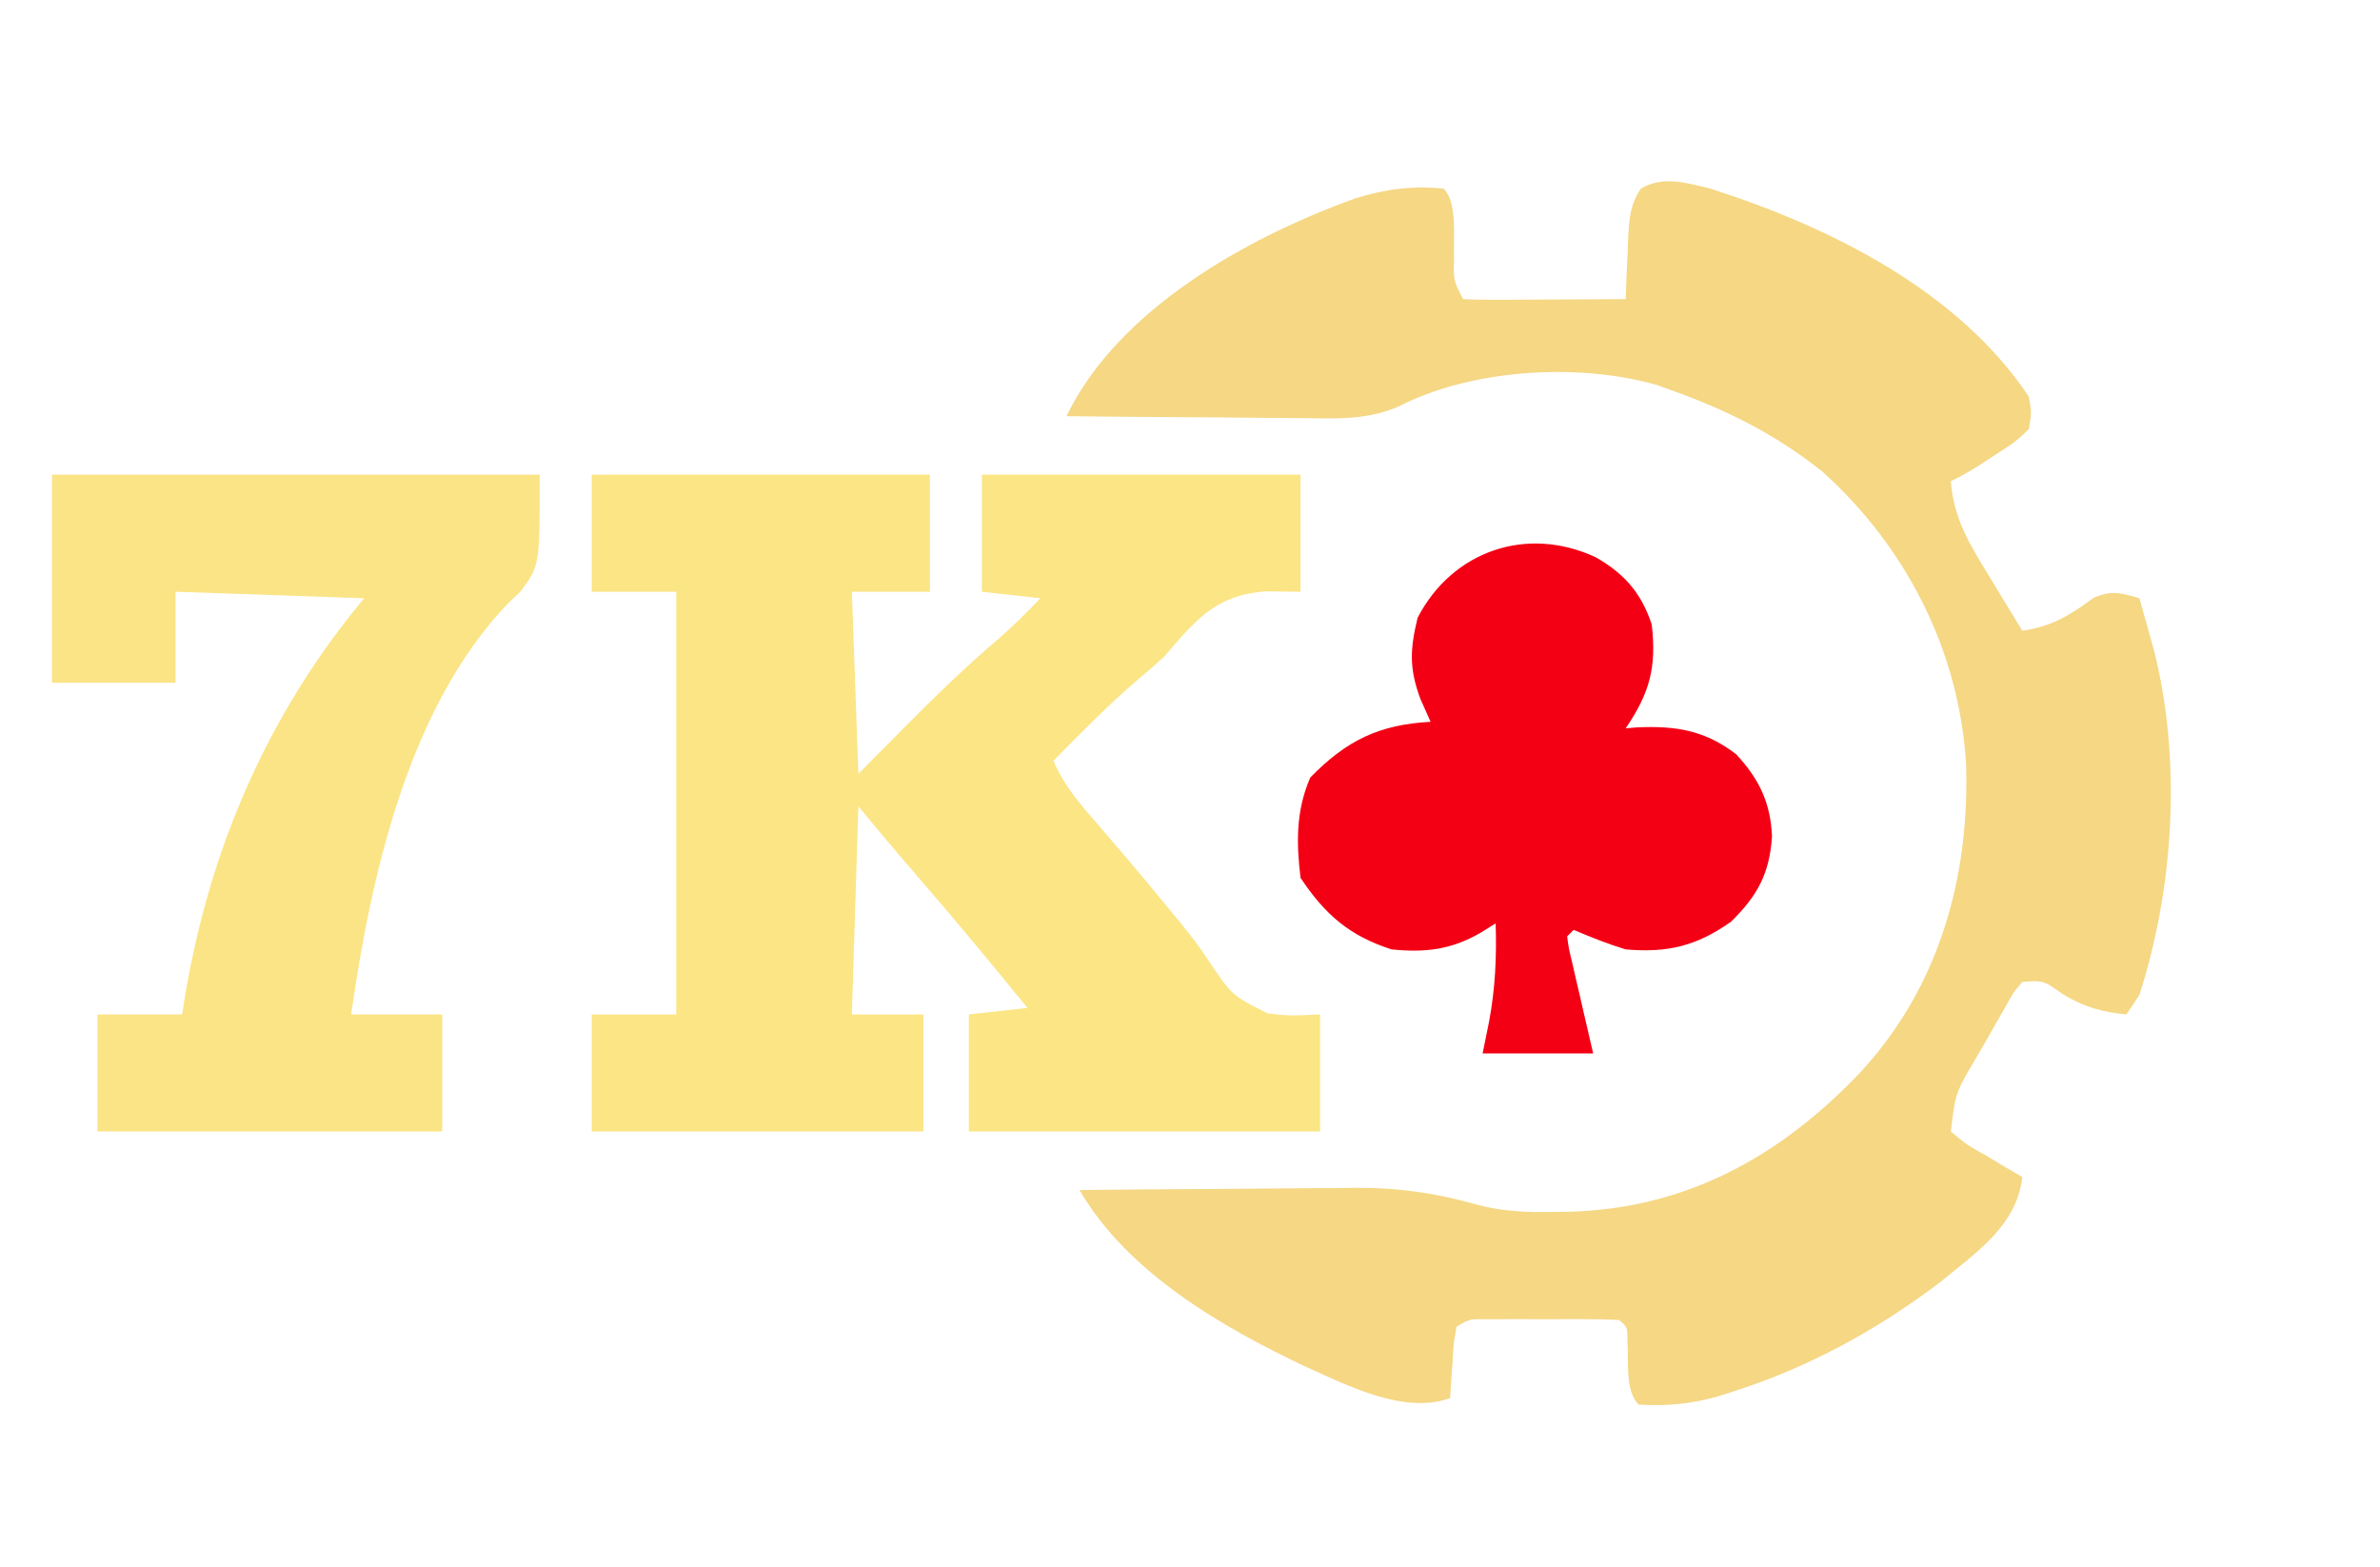
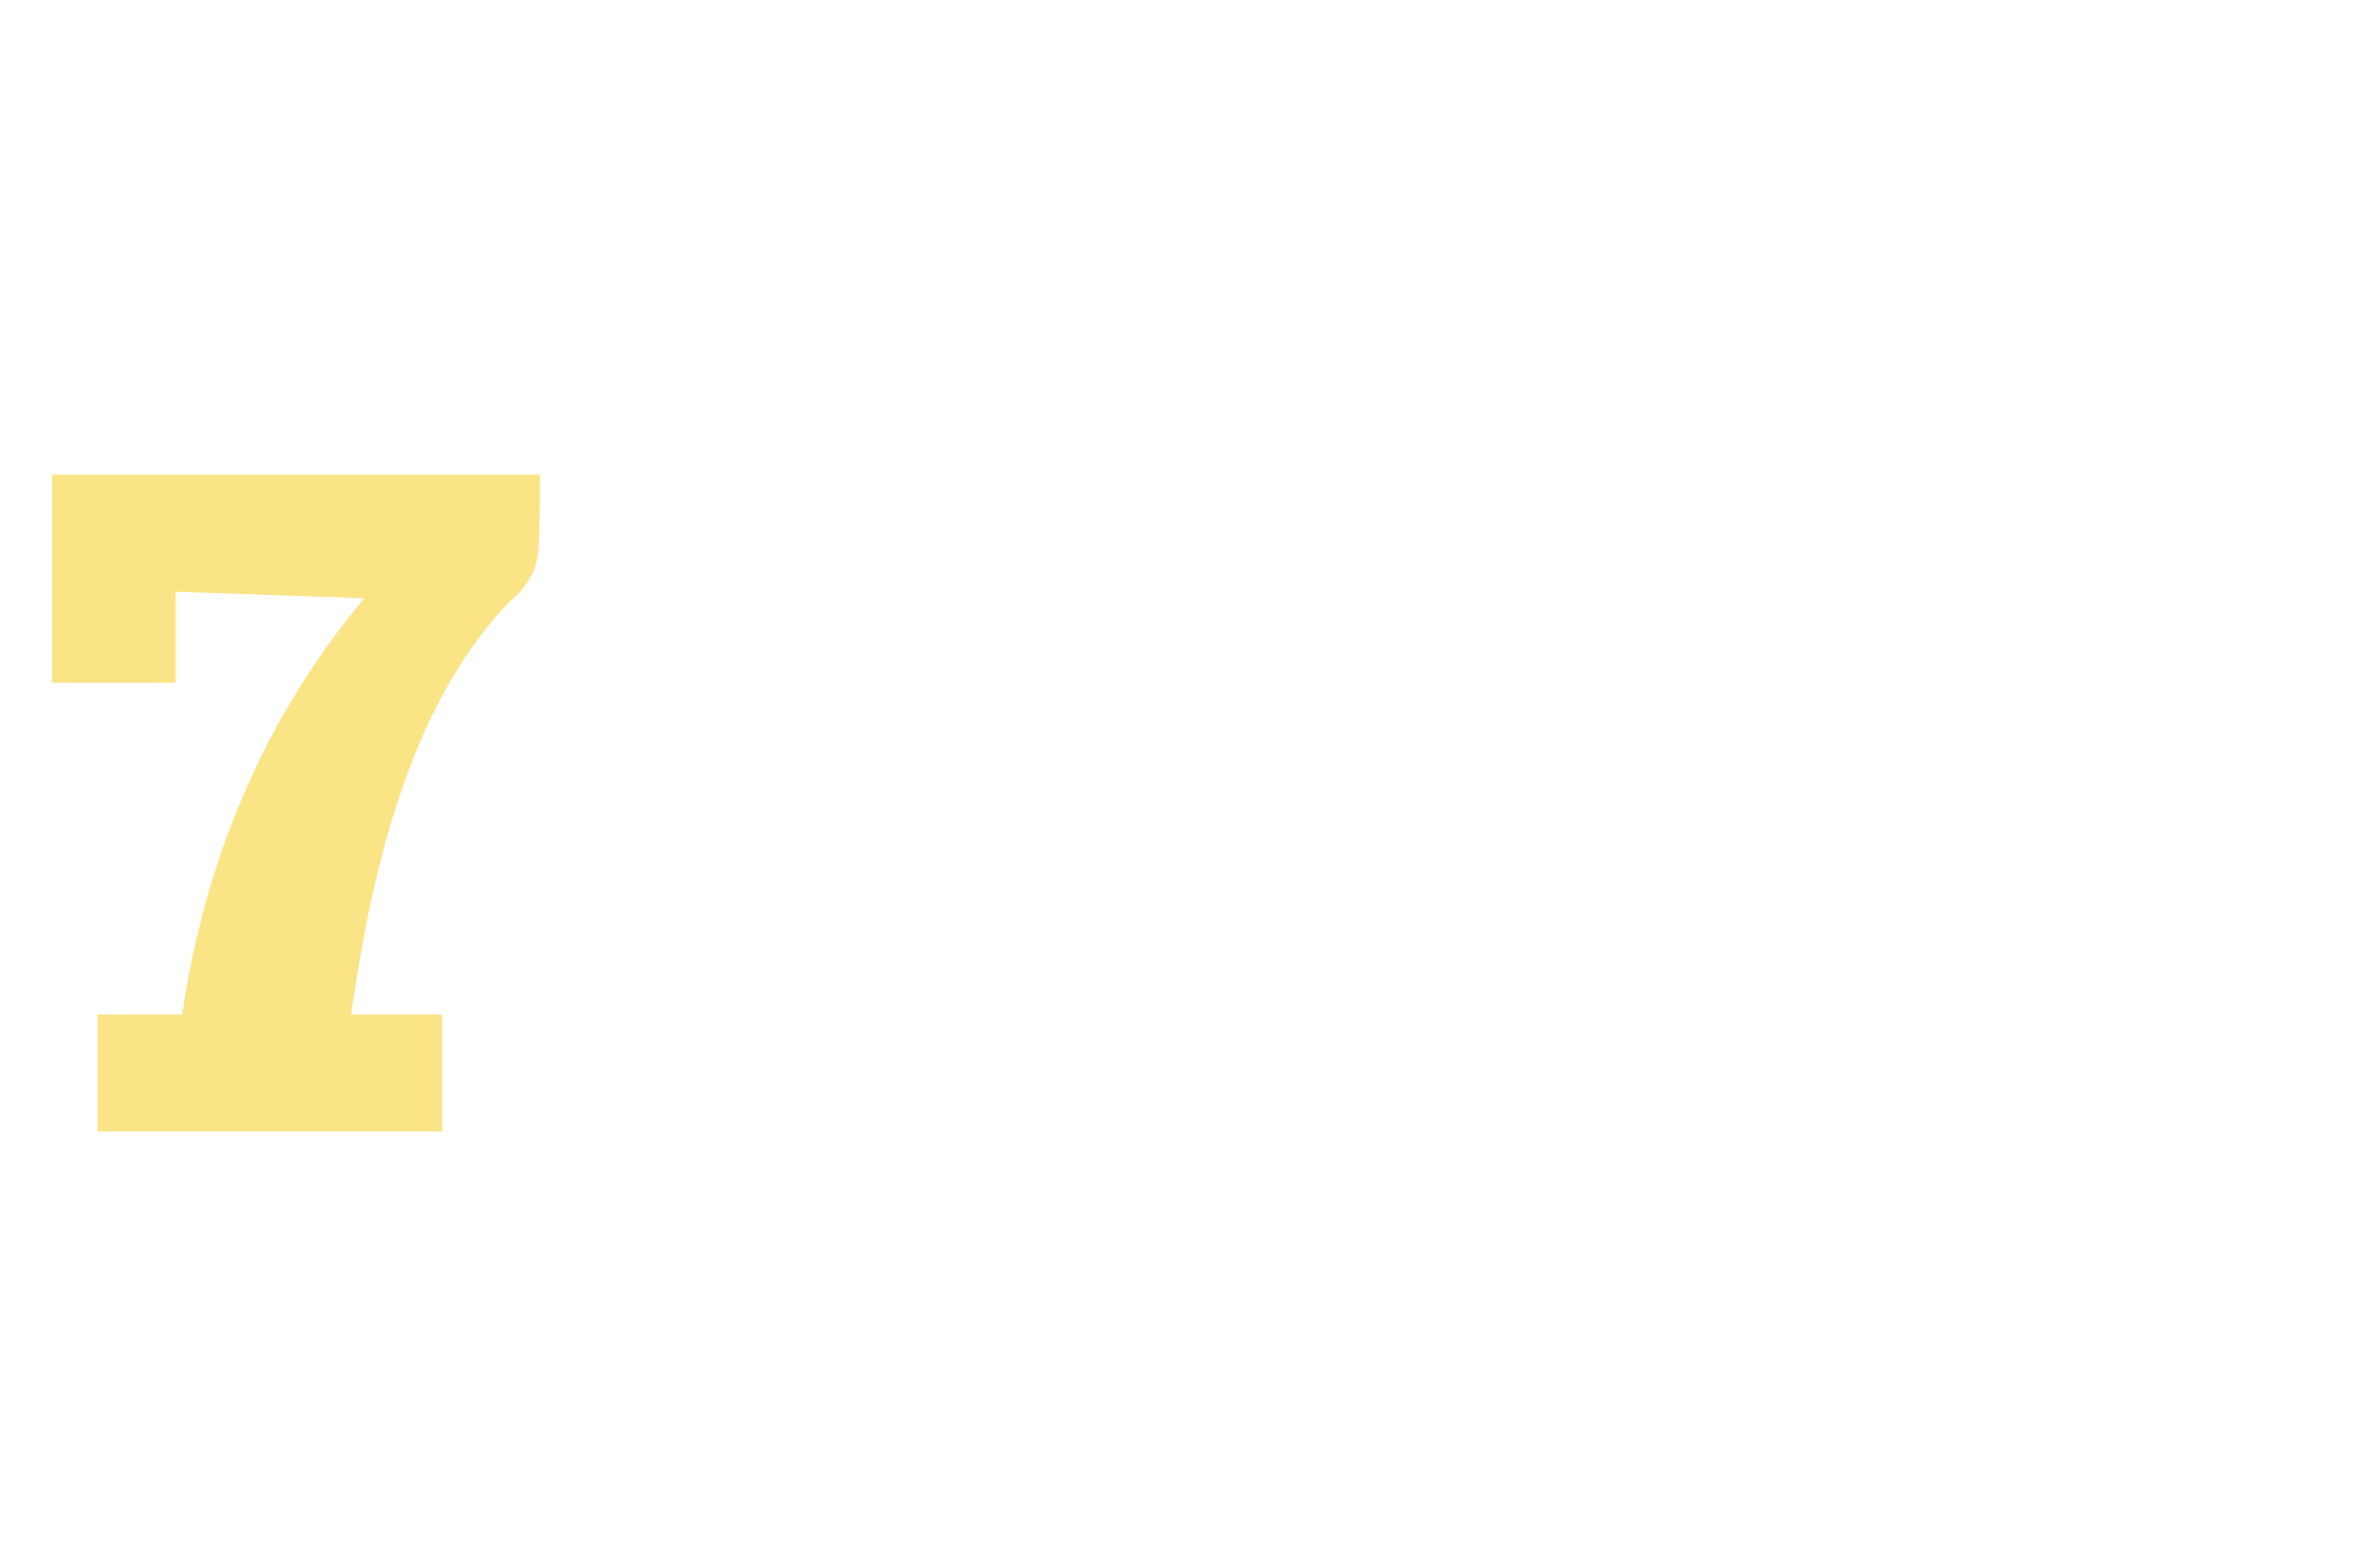
<svg xmlns="http://www.w3.org/2000/svg" version="1.1" width="366" height="241">
-   <path d="M0 0 C18.212 5.825 38.056 15.584 49 32 C49.43 34.453 49.43 34.453 49 37 C46.883 38.984 46.883 38.984 44.125 40.75 C43.22 41.343 42.315 41.936 41.383 42.547 C39 44 39 44 37 45 C37.443 50.896 40.037 54.965 43.062 59.875 C43.535 60.659 44.007 61.443 44.494 62.25 C45.654 64.172 46.823 66.088 48 68 C52.588 67.315 55.253 65.65 58.938 62.961 C61.64 61.702 63.193 62.191 66 63 C66.483 64.707 66.961 66.416 67.438 68.125 C67.704 69.076 67.971 70.028 68.246 71.008 C72.499 87.889 71.33 107.486 66 124 C65.34 124.99 64.68 125.98 64 127 C60.253 126.634 57.507 125.861 54.312 123.938 C51.208 121.748 51.208 121.748 48 122 C46.548 123.72 46.548 123.72 45.301 126.016 C44.814 126.855 44.328 127.694 43.826 128.559 C43.327 129.447 42.827 130.335 42.312 131.25 C41.801 132.123 41.29 132.995 40.764 133.895 C37.709 139.081 37.709 139.081 37 145 C39.432 147.035 39.432 147.035 42.5 148.75 C44.031 149.67 44.031 149.67 45.594 150.609 C46.388 151.068 47.182 151.527 48 152 C47.137 159.467 40.987 163.533 35.484 168.078 C25.746 175.484 15.158 181.278 3.5 185 C2.854 185.208 2.208 185.416 1.542 185.63 C-2.723 186.891 -6.566 187.269 -11 187 C-13.137 184.863 -12.51 180.362 -12.719 177.469 C-12.734 175.059 -12.734 175.059 -14 174 C-15.684 173.901 -17.372 173.869 -19.059 173.867 C-20.597 173.865 -20.597 173.865 -22.166 173.863 C-23.246 173.867 -24.325 173.871 -25.438 173.875 C-27.051 173.869 -27.051 173.869 -28.697 173.863 C-29.724 173.865 -30.751 173.866 -31.809 173.867 C-32.755 173.868 -33.702 173.869 -34.677 173.871 C-37.025 173.847 -37.025 173.847 -39 175 C-39.468 177.586 -39.468 177.586 -39.625 180.562 C-39.7 181.574 -39.775 182.586 -39.852 183.629 C-39.901 184.411 -39.95 185.194 -40 186 C-46.971 188.555 -55.637 184.123 -62.09 181.23 C-75.108 175.082 -89.612 166.703 -97 154 C-89.814 153.923 -82.629 153.871 -75.442 153.835 C-73.002 153.82 -70.562 153.8 -68.122 153.774 C-64.597 153.737 -61.072 153.72 -57.547 153.707 C-55.934 153.684 -55.934 153.684 -54.288 153.66 C-47.721 153.659 -41.959 154.505 -35.642 156.315 C-31.742 157.326 -28.008 157.454 -24 157.375 C-23.229 157.364 -22.459 157.353 -21.665 157.342 C-3.601 156.842 10.791 148.809 23 136 C35.149 122.92 39.907 106.054 39.348 88.535 C38.318 71.119 30.145 55.123 17.246 43.523 C10.035 37.781 2.659 34.096 -6 31 C-6.744 30.733 -7.488 30.466 -8.254 30.191 C-20.433 26.736 -36.795 27.76 -47.982 33.541 C-52.872 35.638 -57.723 35.375 -62.965 35.293 C-63.998 35.289 -65.031 35.284 -66.096 35.28 C-69.377 35.263 -72.657 35.226 -75.938 35.188 C-78.17 35.172 -80.402 35.159 -82.635 35.146 C-88.09 35.114 -93.545 35.063 -99 35 C-91.033 18.535 -71.184 7.487 -54.562 1.5 C-49.85 0.054 -45.906 -0.463 -41 0 C-38.821 2.179 -39.547 7.559 -39.395 10.629 C-39.503 14.109 -39.503 14.109 -38 17 C-36.146 17.087 -34.289 17.107 -32.434 17.098 C-31.309 17.094 -30.184 17.091 -29.025 17.088 C-27.841 17.08 -26.657 17.071 -25.438 17.062 C-24.25 17.058 -23.062 17.053 -21.838 17.049 C-18.892 17.037 -15.946 17.021 -13 17 C-12.963 15.952 -12.925 14.904 -12.887 13.824 C-12.821 12.445 -12.755 11.066 -12.688 9.688 C-12.665 8.997 -12.642 8.307 -12.619 7.596 C-12.464 4.678 -12.326 2.491 -10.688 0.023 C-7.314 -2.023 -3.615 -0.871 0 0 Z " fill="#F5D784" transform="translate(263,29)" />
-   <path d="M0 0 C17.16 0 34.32 0 52 0 C52 5.94 52 11.88 52 18 C48.04 18 44.08 18 40 18 C40.33 27.24 40.66 36.48 41 46 C43.31 43.669 45.62 41.339 48 38.938 C52.672 34.245 57.353 29.64 62.414 25.363 C64.74 23.363 66.865 21.202 69 19 C66.03 18.67 63.06 18.34 60 18 C60 12.06 60 6.12 60 0 C76.17 0 92.34 0 109 0 C109 5.94 109 11.88 109 18 C107.206 17.979 105.411 17.959 103.562 17.938 C95.814 18.566 92.87 22.379 88 28 C86.69 29.193 85.358 30.362 84 31.5 C79.422 35.422 75.216 39.696 71 44 C72.652 47.917 75.304 50.891 78.062 54.062 C79.061 55.226 80.058 56.39 81.055 57.555 C81.552 58.134 82.049 58.714 82.562 59.312 C84.635 61.745 86.664 64.213 88.688 66.688 C89.416 67.565 90.144 68.443 90.895 69.348 C93 72 93 72 94.949 74.871 C98.481 80.106 98.481 80.106 103.945 82.844 C107.319 83.214 107.319 83.214 112 83 C112 88.94 112 94.88 112 101 C94.18 101 76.36 101 58 101 C58 95.06 58 89.12 58 83 C62.455 82.505 62.455 82.505 67 82 C61.522 75.222 55.941 68.549 50.251 61.949 C49.771 61.392 49.291 60.835 48.797 60.262 C48.378 59.777 47.958 59.292 47.526 58.792 C45.329 56.213 43.169 53.603 41 51 C40.67 61.56 40.34 72.12 40 83 C43.63 83 47.26 83 51 83 C51 88.94 51 94.88 51 101 C34.17 101 17.34 101 0 101 C0 95.06 0 89.12 0 83 C4.29 83 8.58 83 13 83 C13 61.55 13 40.1 13 18 C8.71 18 4.42 18 0 18 C0 12.06 0 6.12 0 0 Z " fill="#FBE585" transform="translate(91,73)" />
  <path d="M0 0 C24.75 0 49.5 0 75 0 C75 14 75 14 72.062 17.938 C71.107 18.846 71.107 18.846 70.133 19.773 C54.757 35.825 49.036 61.751 46 83 C50.62 83 55.24 83 60 83 C60 88.94 60 94.88 60 101 C42.51 101 25.02 101 7 101 C7 95.06 7 89.12 7 83 C11.29 83 15.58 83 20 83 C20.159 82.019 20.317 81.038 20.48 80.027 C24.328 57.309 33.198 36.763 48 19 C38.43 18.67 28.86 18.34 19 18 C19 22.62 19 27.24 19 32 C12.73 32 6.46 32 0 32 C0 21.44 0 10.88 0 0 Z " fill="#FBE485" transform="translate(8,73)" />
-   <path d="M0 0 C4.402 2.508 7.012 5.475 8.625 10.312 C9.403 16.89 8.335 20.864 4.625 26.312 C5.182 26.266 5.739 26.22 6.312 26.172 C12.276 25.89 16.819 26.603 21.625 30.312 C25.134 34.086 26.916 37.767 27.125 42.938 C26.753 48.638 24.906 52.06 20.812 56.062 C15.52 59.798 11.077 60.869 4.625 60.312 C1.86 59.472 -0.704 58.437 -3.375 57.312 C-3.705 57.642 -4.035 57.972 -4.375 58.312 C-4.133 60.173 -4.133 60.173 -3.598 62.348 C-3.322 63.561 -3.322 63.561 -3.041 64.799 C-2.842 65.649 -2.643 66.499 -2.438 67.375 C-2.242 68.229 -2.047 69.083 -1.846 69.963 C-1.361 72.081 -0.868 74.197 -0.375 76.312 C-5.985 76.312 -11.595 76.312 -17.375 76.312 C-17.045 74.683 -16.715 73.054 -16.375 71.375 C-15.432 66.247 -15.204 61.515 -15.375 56.312 C-16.138 56.787 -16.901 57.261 -17.688 57.75 C-22.199 60.373 -26.244 60.832 -31.375 60.312 C-37.877 58.219 -41.619 54.946 -45.375 49.312 C-46.049 43.884 -46.075 38.917 -43.875 33.875 C-38.325 28.186 -33.299 25.737 -25.375 25.312 C-25.891 24.157 -26.406 23.003 -26.938 21.812 C-28.68 17.117 -28.554 14.186 -27.375 9.312 C-22.023 -0.995 -10.561 -4.914 0 0 Z " fill="#F40015" transform="translate(245.375,85.688)" />
</svg>